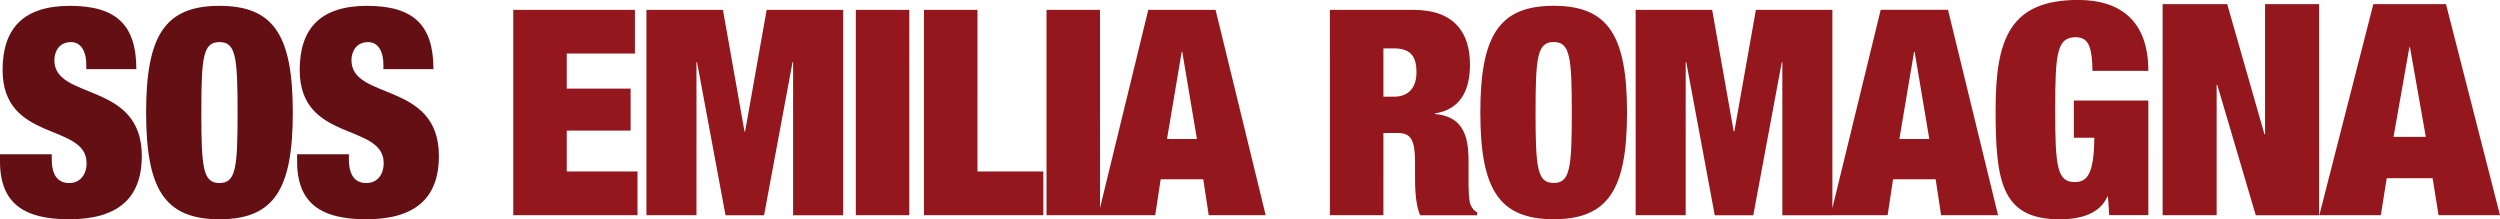
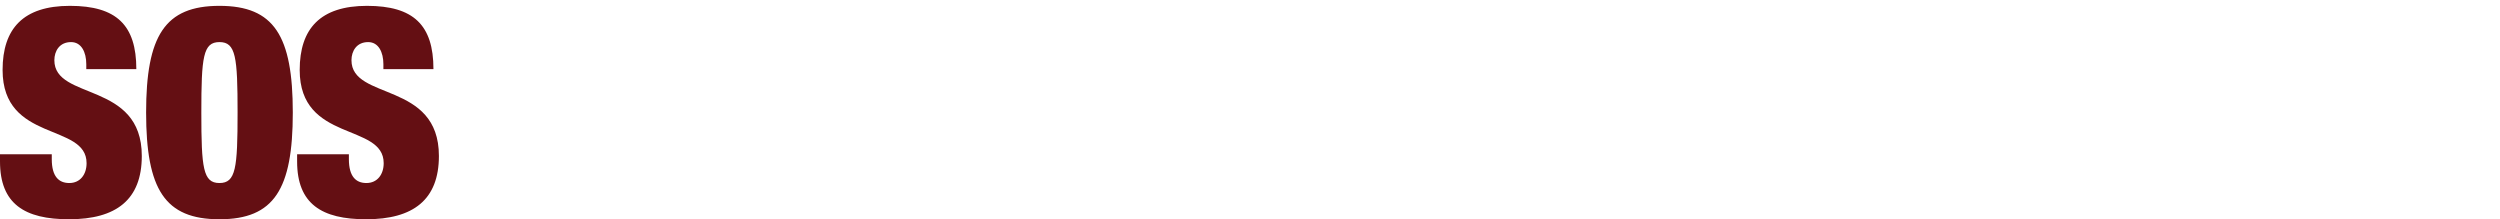
<svg xmlns="http://www.w3.org/2000/svg" id="Livello_2" data-name="Livello 2" viewBox="0 0 521.52 45.76">
  <defs>
    <style>      .cls-1 {        fill: #93171c;      }      .cls-2 {        fill: #640f13;      }    </style>
  </defs>
  <g id="Livello_1-2" data-name="Livello 1">
    <g>
-       <path class="cls-1" d="M506.05,28.55h-6.74l3.3-18.69h.13l3.3,18.69Zm-22.21,16.34h12.82l1.23-7.71h9.58l1.23,7.71h12.82L510.25,.86h-15.15l-11.27,44.03Zm-32.7,0h11.27V17.7h.13l8.03,27.2h13.21V.86h-11.27V28h-.13l-7.77-27.14h-13.47V44.9Zm-18.52-16.16h4.27c-.06,7.71-1.55,9.25-4.08,9.25-3.69,0-4.08-3.21-4.08-15.11s.39-15.11,4.34-15.11c1.42,0,2.33,.68,2.78,1.91,.45,1.17,.65,2.9,.65,5.12h11.66c0-10.67-6.09-14.8-14.63-14.8-14.25,0-17.23,8.14-17.23,22.88s1.1,22.88,13.34,22.88c4.08,0,8.35-.99,9.97-4.75h.13l.26,3.88h8.16V20.97h-15.54v7.77Zm-30.15,.26h-6.24l3.06-18.18h.12l3.06,18.18Zm-20.58,15.9h11.88l1.14-7.5h8.88l1.14,7.5h11.88l-10.44-42.84h-14.04l-10.44,42.84Zm-40.68,0h10.44V12.98h.12l5.94,31.92h8.04l5.94-31.92h.12v31.92h10.44V2.06h-15.96l-4.5,25.38h-.12l-4.5-25.38h-15.96V44.9Zm-20.88-21.42c0-11.58,.36-14.7,3.78-14.7s3.78,3.12,3.78,14.7-.36,14.7-3.78,14.7-3.78-3.12-3.78-14.7m-11.52,0c0,16.02,3.9,22.26,15.3,22.26s15.3-6.24,15.3-22.26-3.9-22.26-15.3-22.26-15.3,6.24-15.3,22.26m-20.22-13.38h2.16c3.36,0,4.74,1.5,4.74,4.98,0,3.06-1.5,5.1-4.68,5.1h-2.22V10.1Zm-11.16,34.8h11.16V27.74h2.94c2.7,0,3.66,1.26,3.66,6.12v2.88c0,1.8,0,5.88,1.08,8.16h11.88v-.6c-.72-.36-.96-.84-1.26-1.32-.54-.84-.54-3.72-.54-5.94v-3.66c0-5.7-1.62-9.12-7.02-9.6v-.12c5.1-.78,7.32-4.5,7.32-10.2,0-6.6-3.24-11.4-11.76-11.4h-17.46V44.9Zm-27.74-15.9h-6.24l3.06-18.18h.12l3.06,18.18Zm-20.58,15.9h11.88l1.14-7.5h8.88l1.14,7.5h11.88L253.58,2.06h-14.04l-10.44,42.84Zm-10.8,0h11.16V2.06h-11.16V44.9Zm-25.56,0h24.9v-9.12h-13.74V2.06h-11.16V44.9Zm-14.22,0h11.16V2.06h-11.16V44.9Zm-43.68,0h10.44V12.98h.12l5.94,31.92h8.04l5.94-31.92h.12v31.92h10.44V2.06h-15.96l-4.5,25.38h-.12l-4.5-25.38h-15.96V44.9Zm-27.78,0h25.92v-9.12h-14.76v-8.52h13.32v-8.76h-13.32v-7.32h14.22V2.06h-25.38V44.9Z" />
      <path class="cls-2" d="M90.42,14.42c0-9.18-4.14-13.2-13.86-13.2s-14.04,4.74-14.04,13.38c0,15.18,17.52,10.98,17.52,19.44,0,2.34-1.32,4.14-3.6,4.14-2.16,0-3.66-1.32-3.66-4.98v-1.02h-10.8v1.5c0,8.88,5.16,12.06,14.4,12.06,9.84,0,15.18-4.08,15.18-13.2,0-15.66-18.24-11.52-18.24-19.98,0-1.92,1.08-3.78,3.48-3.78,2.16,0,3.18,2.1,3.18,4.62v1.02h10.44Zm-48.42,9.06c0-11.58,.36-14.7,3.78-14.7s3.78,3.12,3.78,14.7-.36,14.7-3.78,14.7-3.78-3.12-3.78-14.7m-11.52,0c0,16.02,3.9,22.26,15.3,22.26s15.3-6.24,15.3-22.26S57.18,1.22,45.78,1.22s-15.3,6.24-15.3,22.26m-2.04-9.06C28.44,5.24,24.3,1.22,14.58,1.22S.54,5.96,.54,14.6c0,15.18,17.52,10.98,17.52,19.44,0,2.34-1.32,4.14-3.6,4.14-2.16,0-3.66-1.32-3.66-4.98v-1.02H0v1.5c0,8.88,5.16,12.06,14.4,12.06,9.84,0,15.18-4.08,15.18-13.2,0-15.66-18.24-11.52-18.24-19.98,0-1.92,1.08-3.78,3.48-3.78,2.16,0,3.18,2.1,3.18,4.62v1.02h10.44Z" />
    </g>
  </g>
</svg>